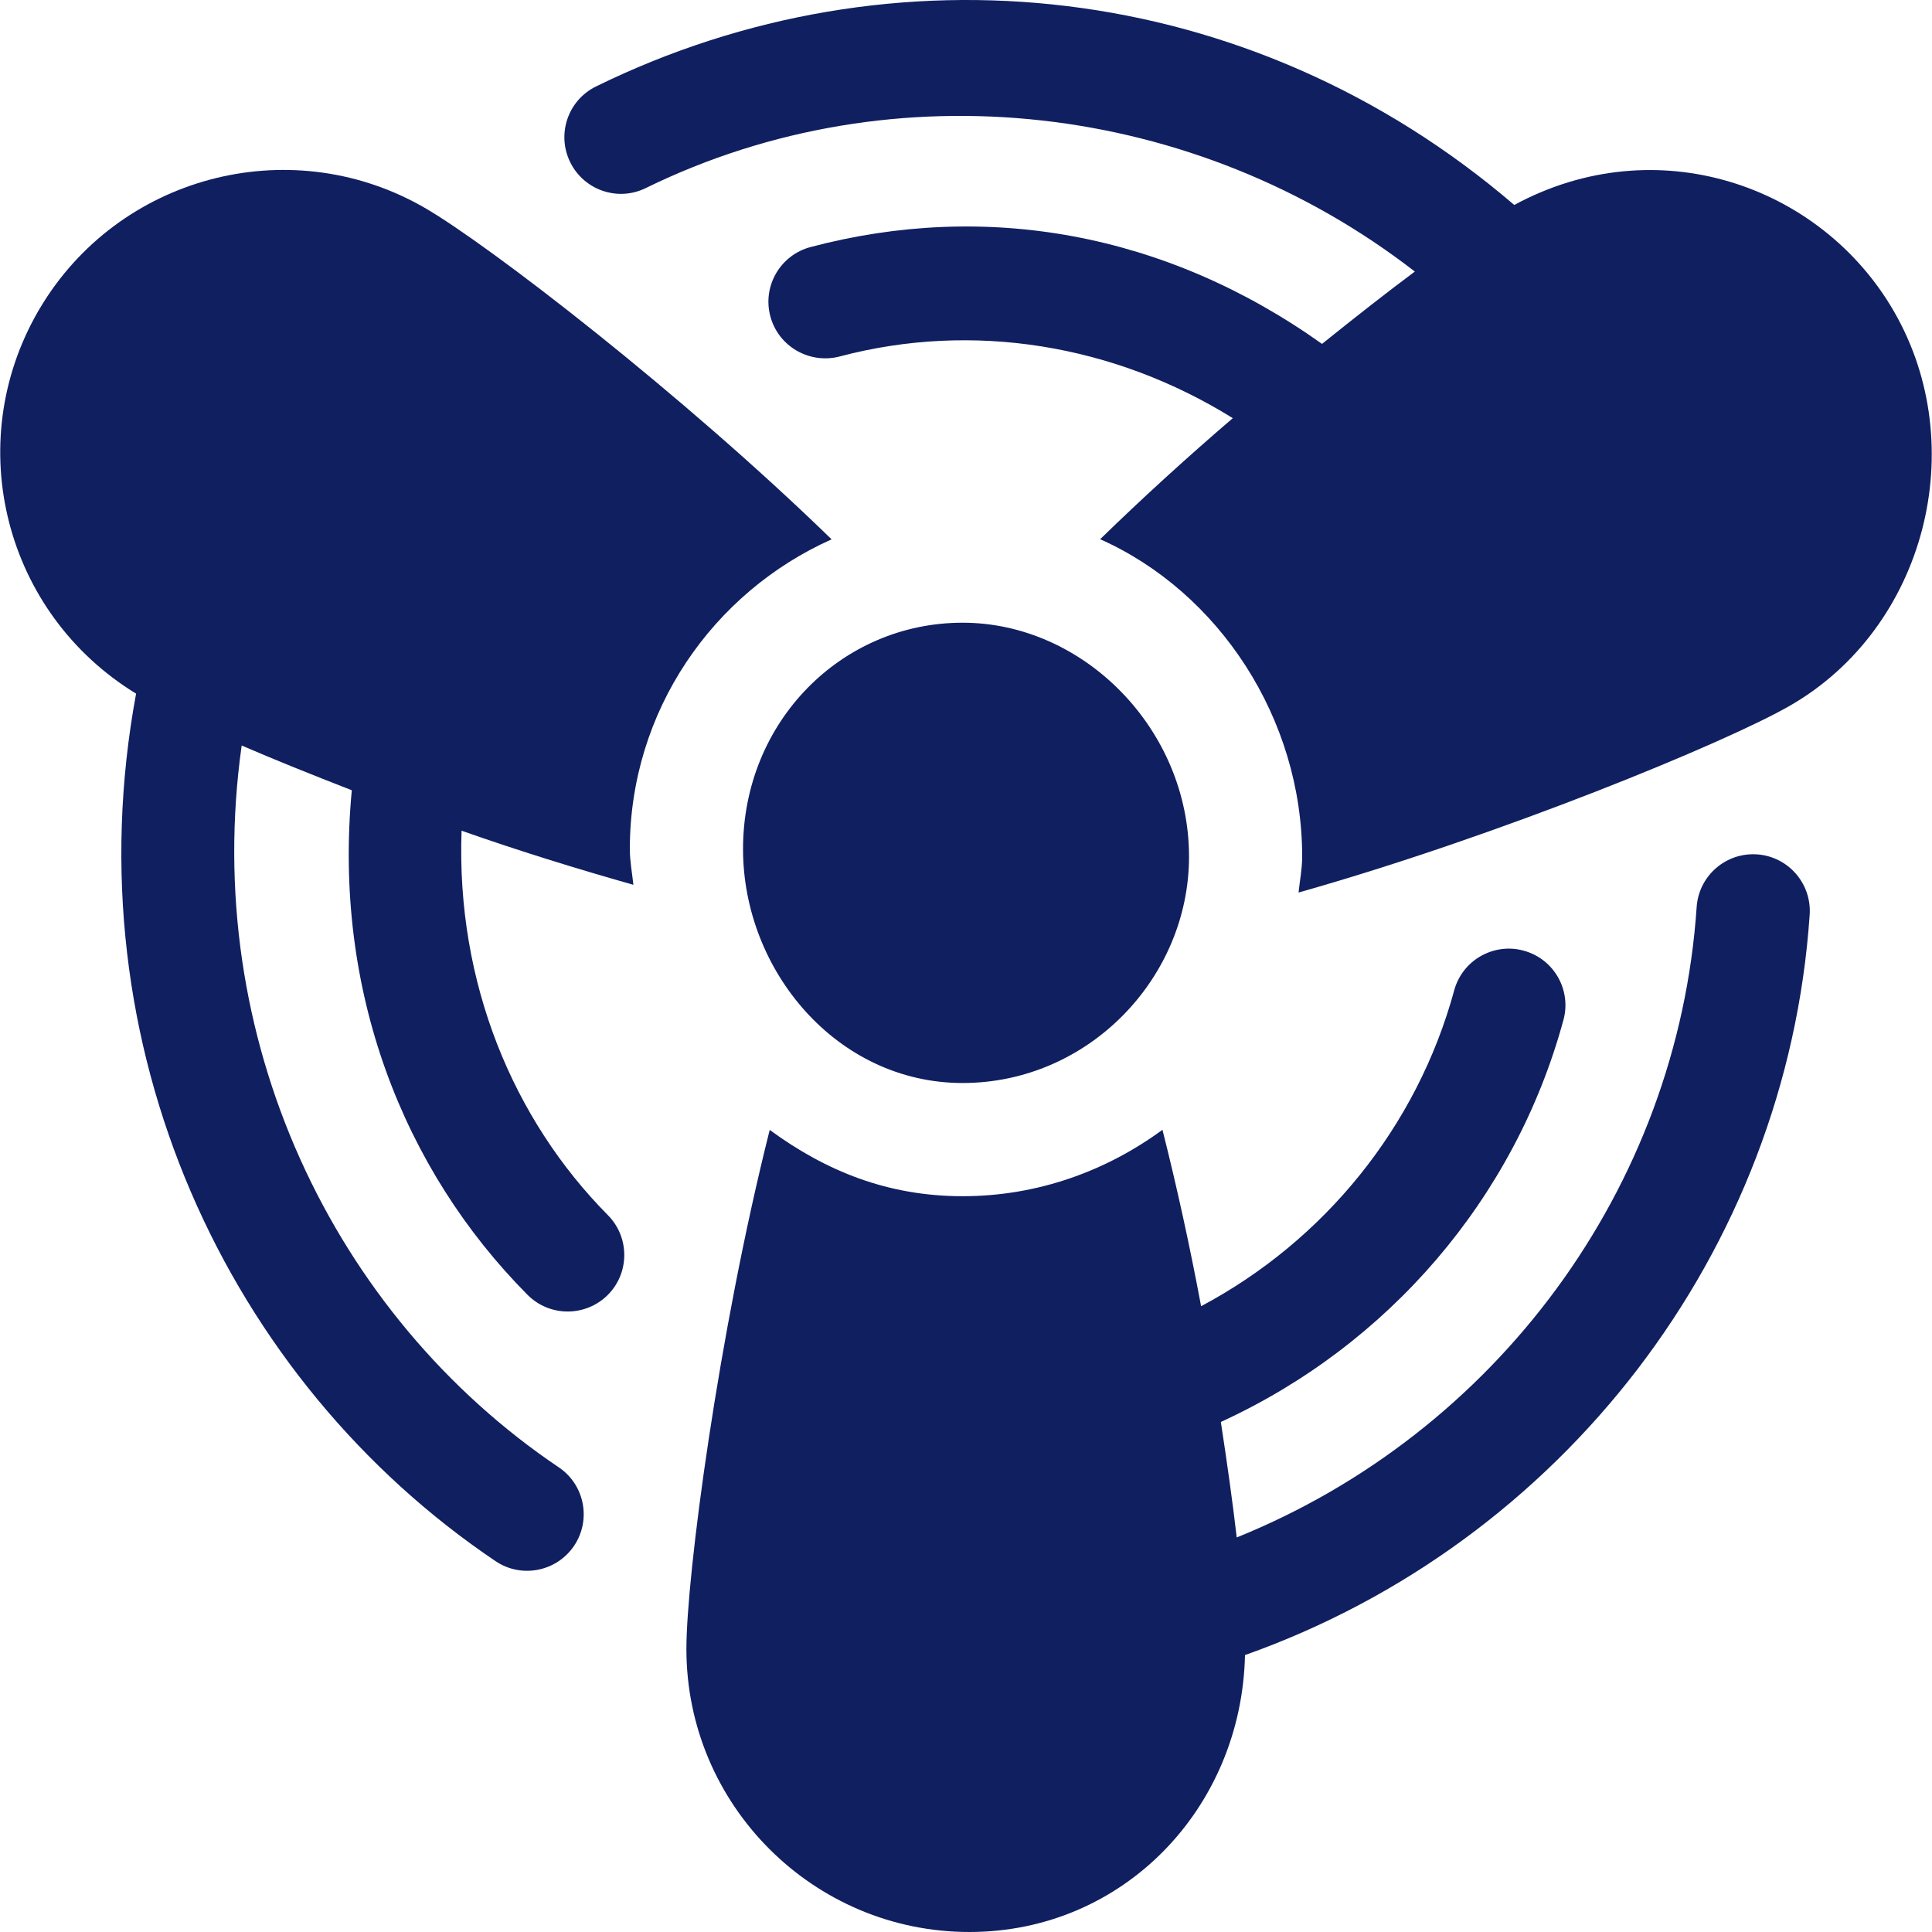
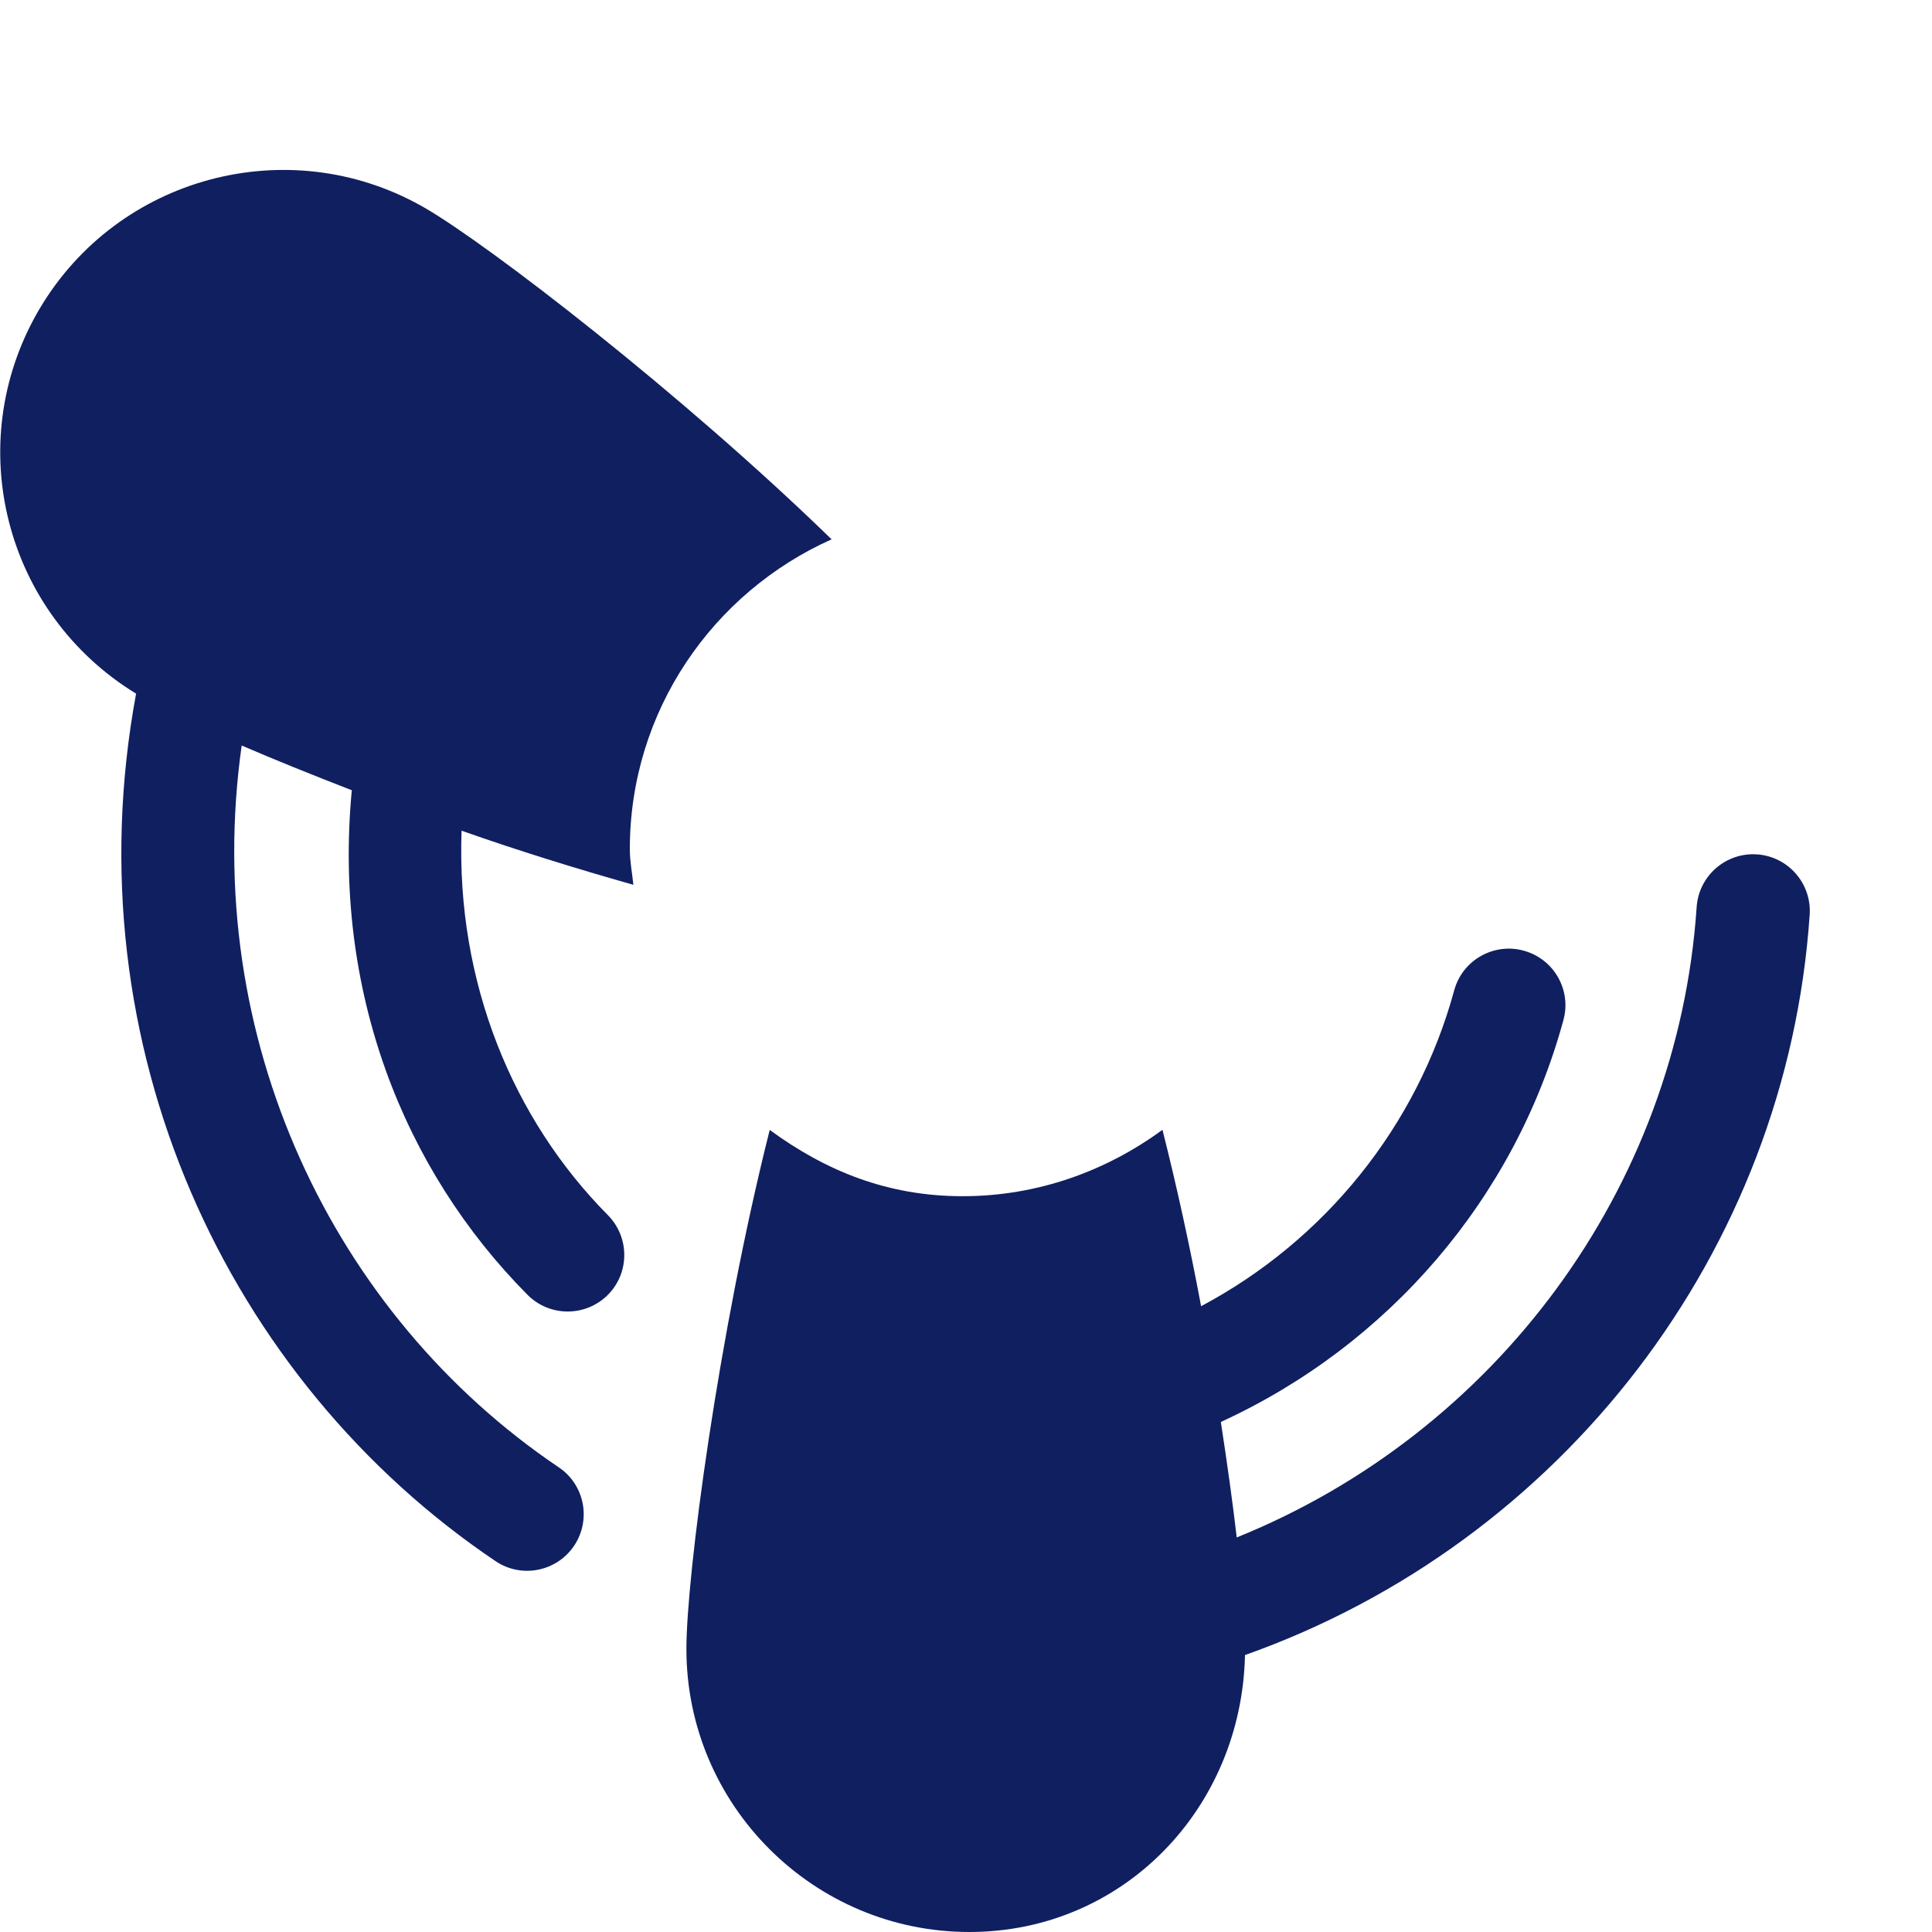
<svg xmlns="http://www.w3.org/2000/svg" width="32" height="32" viewBox="0 0 32 32" fill="none">
  <g clip-path="url(#clip0_2639_318)">
-     <path d="M15.944 17.938C13.864 17.938 12.307 16.077 12.307 14.063C12.307 11.953 13.938 10.314 15.944 10.314C17.947 10.314 19.694 12.075 19.694 14.188C19.694 16.198 18.028 17.938 15.944 17.938Z" fill="#101F60" />
-     <path d="M29.653 11.685C28.601 12.293 24.852 13.838 21.508 14.783C21.529 14.585 21.568 14.392 21.568 14.188C21.568 11.899 20.189 9.808 18.222 8.931C18.918 8.253 19.664 7.573 20.419 6.926C18.455 5.706 16.116 5.318 13.905 5.905C13.406 6.033 12.892 5.739 12.759 5.238C12.626 4.738 12.924 4.225 13.425 4.092C16.316 3.326 19.301 3.848 21.897 5.696C22.448 5.253 22.973 4.841 23.434 4.498C19.81 1.688 14.823 1.095 10.698 3.114C10.233 3.344 9.672 3.15 9.444 2.686C9.216 2.221 9.407 1.66 9.872 1.432C14.78 -0.976 20.697 -0.364 25.081 3.395C27.428 2.123 30.156 3.054 31.37 5.158C32.661 7.396 31.891 10.393 29.653 11.685Z" fill="#101F60" />
    <path d="M29.974 15.15C29.596 20.737 25.862 25.556 20.621 27.413C20.566 29.95 18.606 32 16.056 32C13.472 32 11.369 29.897 11.369 27.313C11.369 26.1 11.9 22.083 12.749 18.715C13.68 19.397 14.704 19.813 15.944 19.813C17.185 19.813 18.323 19.396 19.254 18.713C19.494 19.662 19.711 20.657 19.894 21.635C21.937 20.548 23.471 18.661 24.086 16.404C24.225 15.893 24.752 15.611 25.237 15.746C25.737 15.882 26.032 16.397 25.895 16.896C25.09 19.854 22.99 22.283 20.221 23.552C20.328 24.247 20.418 24.897 20.484 25.465C24.767 23.735 27.787 19.689 28.102 15.023C28.136 14.528 28.548 14.149 29.037 14.149C29.058 14.149 29.08 14.15 29.101 14.151C29.617 14.186 30.008 14.633 29.974 15.15Z" fill="#101F60" />
    <path d="M10.432 14.063C10.432 14.266 10.47 14.457 10.491 14.655C9.55 14.389 8.59 14.092 7.645 13.759C7.554 16.28 8.501 18.545 10.068 20.126C10.432 20.494 10.431 21.087 10.063 21.452C9.696 21.814 9.103 21.814 8.737 21.446C6.675 19.367 5.513 16.407 5.827 13.089C5.159 12.83 4.535 12.578 4.003 12.348C3.322 17.182 5.512 21.781 9.254 24.303C9.684 24.592 9.797 25.174 9.508 25.604C9.217 26.034 8.634 26.146 8.207 25.857C3.772 22.869 1.173 17.331 2.254 11.489C0.081 10.16 -0.64 7.363 0.63 5.158C0.64 5.141 0.65 5.126 0.659 5.109C1.956 2.924 4.76 2.176 6.969 3.405C6.991 3.417 7.012 3.43 7.034 3.442C7.034 3.442 7.035 3.443 7.036 3.443C8.089 4.052 11.287 6.515 13.774 8.933C11.809 9.811 10.432 11.776 10.432 14.063Z" fill="#101F60" />
  </g>
  <defs>
    <clipPath id="clip0_2639_318">
      <rect width="32" height="32" fill="white" />
    </clipPath>
  </defs>
</svg>